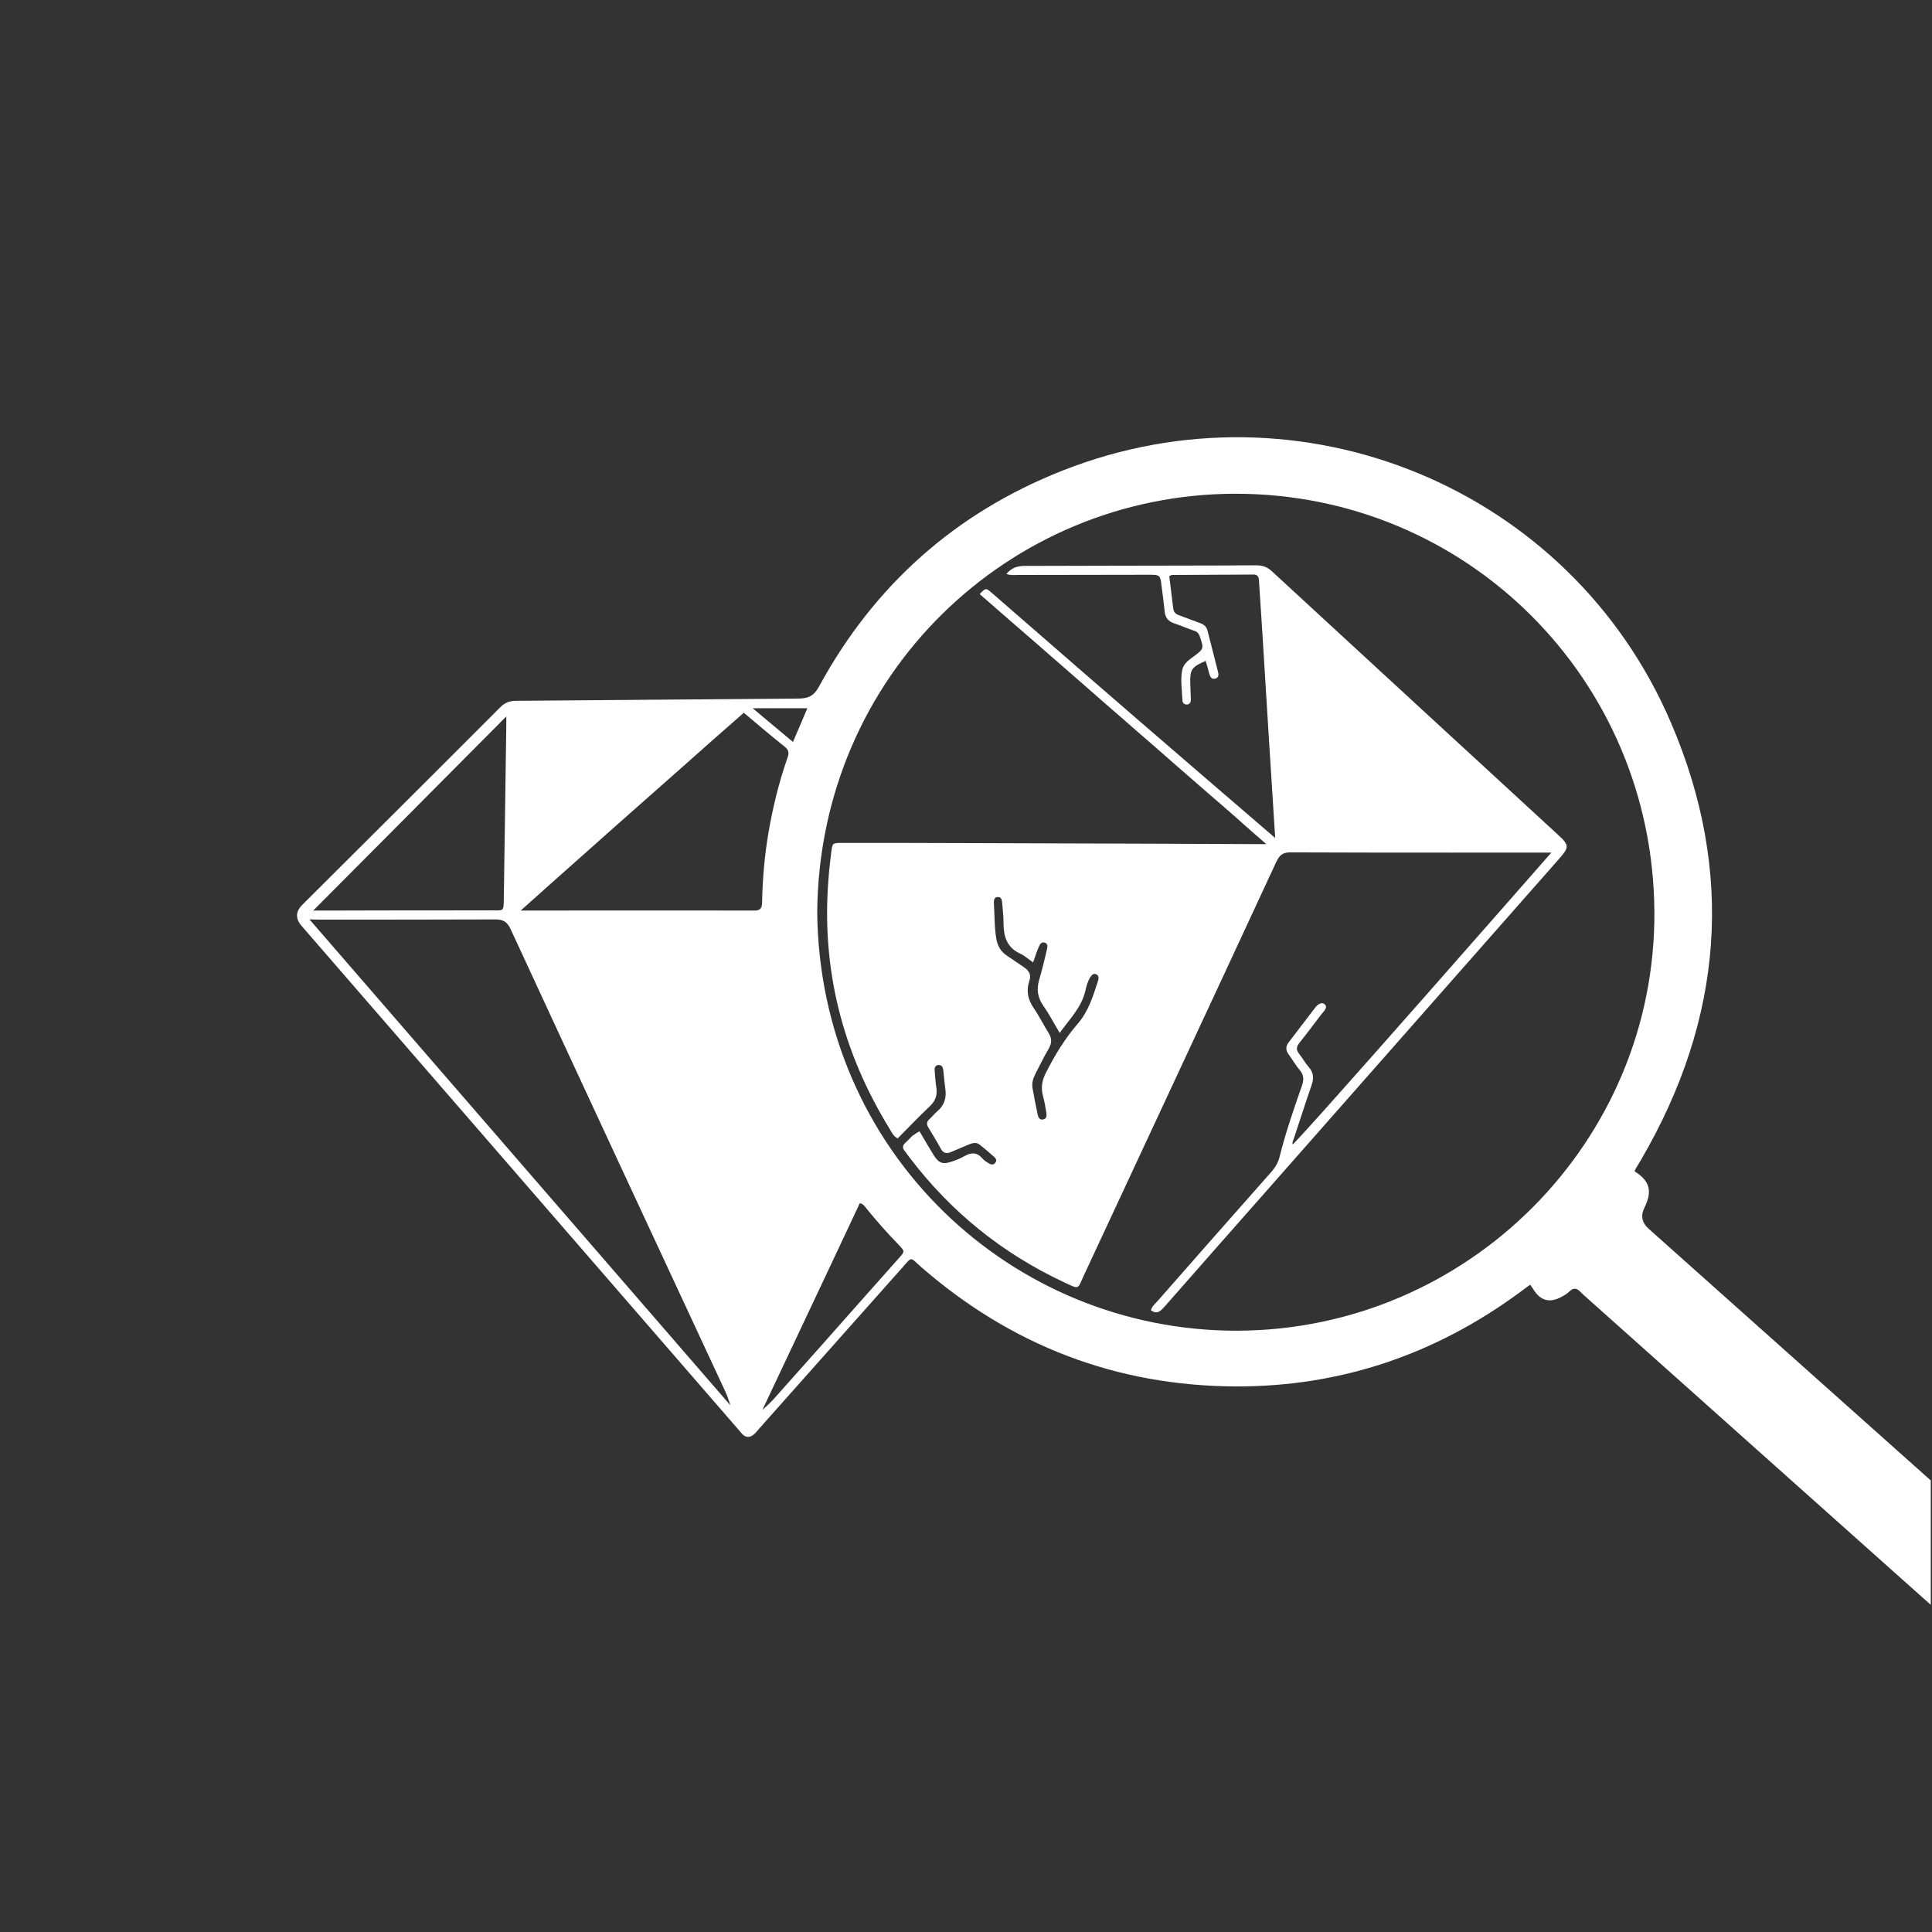
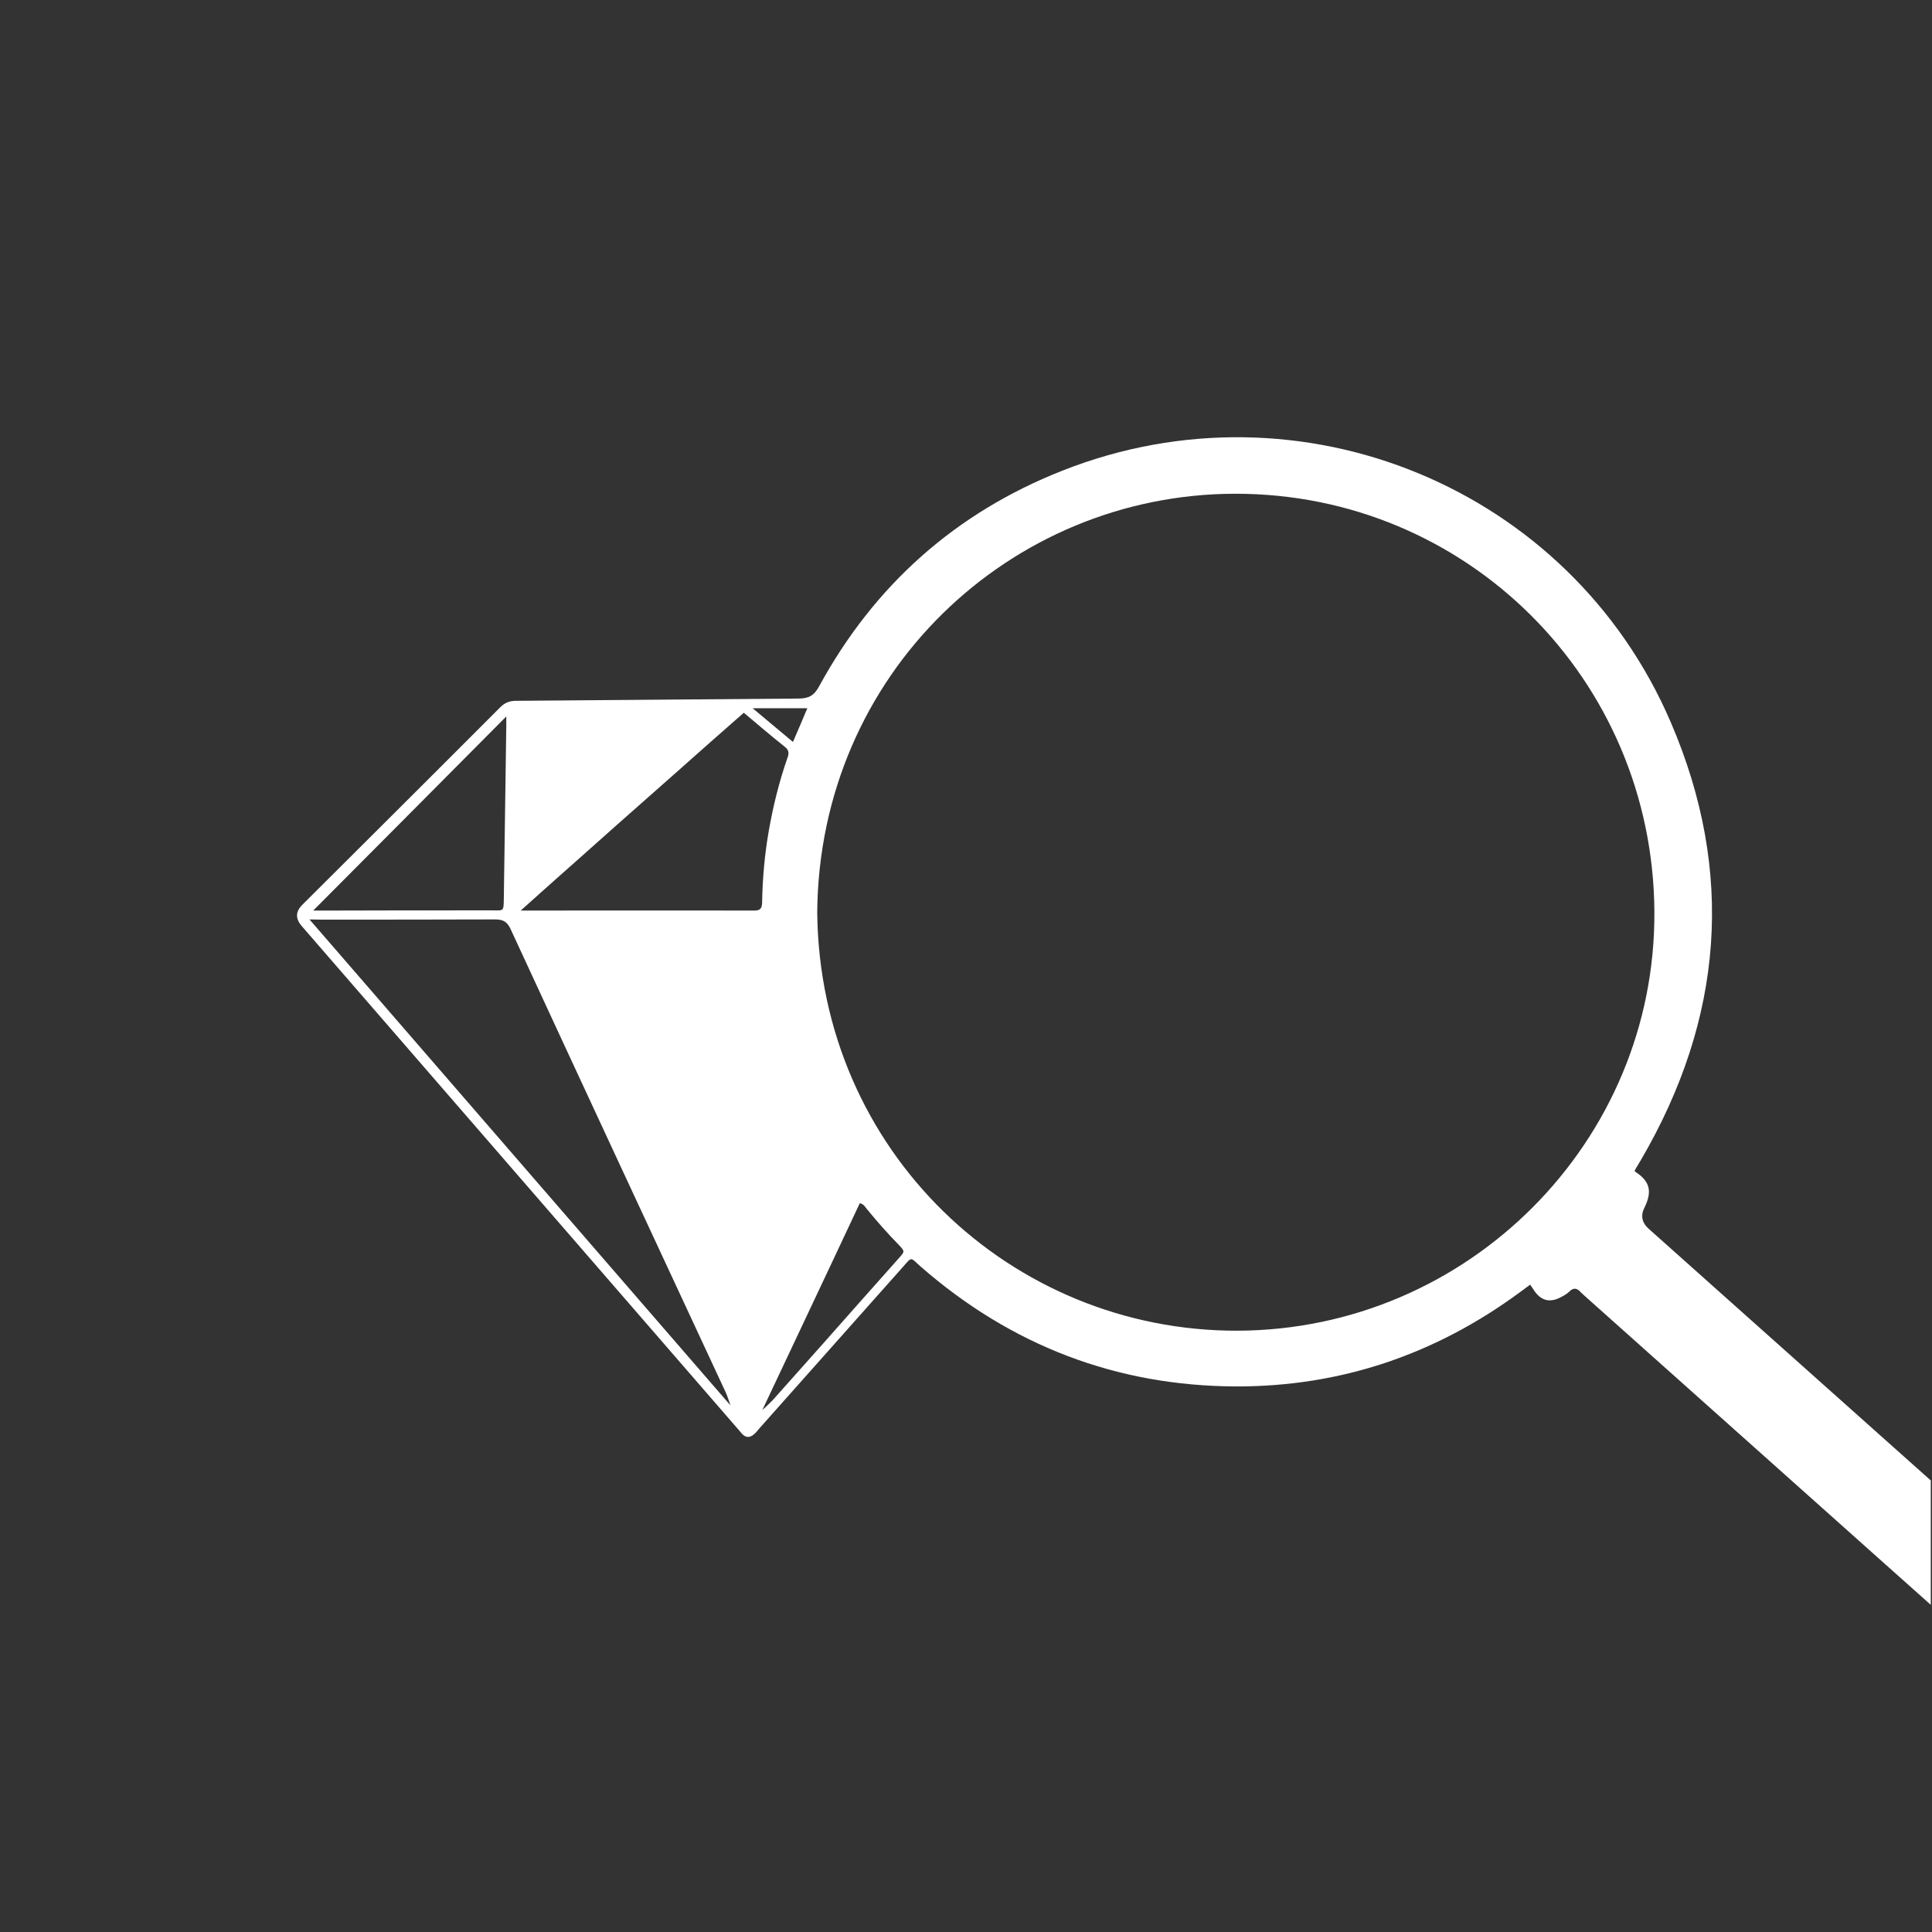
<svg xmlns="http://www.w3.org/2000/svg" version="1.1" id="Layer_1" x="0px" y="0px" viewBox="0 0 939.5 939.5" style="enable-background:new 0 0 939.5 939.5;" xml:space="preserve">
  <rect x="0" y="0" width="939.5" height="939.5" fill="#333333" stroke="none" />
  <style type="text/css">
	.st0{fill:#FFFFFF;}
</style>
-   <path class="st0" d="M447.2,550.2c2.2,3.8,4.4,7.6,6.7,11.3c2.6,4.2,4.5,4.9,9.1,3.3c2.1-0.7,4.1-1.5,6-2.6c3.3-1.9,6.1-1.9,8.7,1.1  c0.9,1.1,2.2,1.9,3.5,2.6c1,0.6,2.2,0.5,2.9-0.6c0.6-0.9,0.3-1.8-0.4-2.5c-2.5-2.2-4.9-4.3-7.5-6.3c-1.6-1.2-3.5-0.6-5.2,0.1  c-2.9,1.2-5.7,2.4-8.5,3.6c-2.1,0.9-3.8,0.7-5-1.6c-1.9-3.5-4-6.9-6.1-10.4c-0.9-1.5-0.8-2.7,0.5-3.9c1.3-1.2,2.5-2.7,3.9-3.9  c3.4-2.9,4.5-6.5,3.9-10.8c-0.4-3.1-0.7-6.1-1-9.2c-0.2-1.3-0.6-2.6-2.3-2.5c-1.7,0.1-2,1.4-1.9,2.7c0.2,2.7,0.4,5.5,0.8,8.1  c0.6,3.7-0.3,6.6-3.2,9.3c-5.4,5.1-10.5,10.5-15.6,15.6c-2.2-1.2-2.9-3-3.8-4.5c-23.1-37.5-33.4-78-29.8-122  c0.3-4.2,0.8-8.3,1.3-12.5c0.6-4.7,0.6-4.7,5.4-4.7c21.5,0,43,0,64.5,0.1c44.6,0.1,141.7,0.5,141.7,0.5s-10.5-9.1-15-13.2  c-4.5-4-9.1-7.9-13.6-11.8c-4.7-4.1-9.3-8.1-14-12.2c-4.5-4-9.1-7.9-13.6-11.9c-4.7-4.1-9.4-8.1-14-12.2c-4.7-4.1-9.4-8.1-14-12.2  c-4.5-4-9.1-7.9-13.6-11.9c-4.7-4.1-9.4-8.1-14-12.2c-4.5-3.9-9.1-7.9-13.6-11.8c-4.7-4.1-9.3-8.1-14-12.2c3-3.1,3-3.1,6-0.5  c14.6,12.7,29.1,25.3,43.7,38c29.4,25.6,94,81.1,94,81.1s-2.2-34.8-3.1-49c-1.1-17.3-2.1-34.5-3.2-51.8c-0.5-8.2-1.1-16.4-1.6-24.5  c-0.1-2-0.9-2.9-3-2.8c-13.1,0.1-26.2,0.1-39.3,0.2c-0.3,0-0.6,0.3-1.3,0.6c0.6,5.1,1.3,10.3,1.9,15.5c0.2,1.9,1.1,2.9,2.9,3.5  c3.4,1.2,6.8,2.6,10.2,3.8c1.9,0.7,3.1,1.7,3.6,3.7c1.6,6.5,3.4,13,5,19.6c0.4,1.4,0.7,3.2-1.2,3.7c-2.2,0.5-2.6-1.3-3.1-2.9  c-0.5-1.9-1-3.8-1.6-5.7c-6.8,2.9-7.7,4.2-7.5,11c0.1,2.5,0.2,5.1,0.3,7.6c0,1.4-0.4,2.6-2.1,2.6c-1.3,0-2-1-2-2.2  c-0.2-4.7-1-9.4-0.2-14.2c0.6-3.4,3.2-5.2,5.7-7c4.9-3.7,4.9-3.7,3.1-9.3c-0.5-1.7-1.4-2.8-3.2-3.3c-3.1-1-6.1-2.4-9.2-3.4  c-3.3-1-4.7-3.1-4.9-6.4c-0.4-3.8-0.9-7.6-1.4-11.4c-0.7-5.9-0.7-5.9-6.5-5.9c-21.1,0-42.3,0.1-63.4,0.1c-1.7,0-3.5,0.3-5.6-0.5  c2.5-3,5.4-3.9,8.8-3.9c14,0,28.1-0.1,42.1-0.1c23.5-0.1,47,0,70.5-0.2c3.1,0,5.5,0.8,7.8,3c46.3,42.7,92.7,85.4,139.1,128.1  c5.4,5,5.5,5.9,0.5,11.6c-47,53.3-93.9,106.6-140.9,159.9c-17,19.3-34,38.5-50.9,57.8c-1.9,2.1-3.6,4.1-6.7,1.9c0.4-2,2-3.1,3.1-4.4  c18.5-21.1,37-42.1,55.6-63.1c1.8-2.1,3.1-4.3,3.8-7c2.9-11.7,6.8-23,10.8-34.4c1.1-3.1,1.2-5.4-1-8c-2-2.3-3.5-5.1-5.4-7.6  c-1.5-2.1-1.4-4,0.2-6c4.2-5.5,8.4-11,12.6-16.5c0.5-0.7,1.2-1.4,2-1.9c1-0.6,2.1-0.7,3,0.3c0.7,0.8,0.4,1.7-0.1,2.5  c-0.5,0.8-1.2,1.4-1.7,2.1c-3.5,4.6-7,9.3-10.7,13.9c-1.5,1.9-1.7,3.4-0.2,5.3c1.7,2.1,3,4.6,4.8,6.6c2.5,2.9,2.4,5.7,1.2,9  c-3,8.6-5.7,17.3-8.6,25.9c-0.3,0.8-0.8,1.6-0.5,2.6c3.3-2.1,125.8-141.9,125.8-141.9s-86.1,0.1-127-0.1c-3.9,0-5.3,1.6-6.8,4.7  c-31,66.9-62.2,133.7-93.3,200.5c-3.5,7.5-2,7.5-10,3.8c-29.9-14-54.9-34.2-74.9-60.5c-0.8-1-1.5-2.1-2.3-3.1  c-1.3-1.5-1.4-2.8,0.2-4.2c1.2-1.1,2.3-2.3,3.5-3.5C444.6,552,445.3,550.9,447.2,550.2L447.2,550.2z M502.4,468  c-2.5-1.7-4.3-3.4-6.4-4.3c-6.4-3-8-8.4-8-14.7c0-3.5-0.4-6.9-0.7-10.3c-0.1-1.4-0.6-2.6-2.2-2.5c-1.7,0.1-1.8,1.6-1.8,2.9  c0.4,5.8,0.2,11.6,1.2,17.4c0.6,3.7,2.3,6.4,5.4,8.4c2.8,1.8,5.4,3.7,8.1,5.5c2.5,1.7,3.6,3.6,2.5,6.8c-1.5,4.5-0.7,8.8,2.1,12.9  c2.7,3.9,4.8,8.2,7.3,12.2c1.6,2.6,1.7,4.8,0.1,7.6c-2.4,4-4.4,8.3-6.6,12.5c-1.1,2.2-1.7,4.4-1.3,6.8c0.8,4.3,1.6,8.6,2.5,12.8  c0.3,1.4,0.9,2.6,2.5,2.4c2-0.3,1.9-2,1.7-3.4c-0.4-2.7-0.9-5.4-1.6-8c-1.1-4.1-0.5-7.7,1.5-11.5c4.3-8.5,9.2-16.5,15.4-23.7  c5.3-6.1,7.5-13.6,9.9-21c0.4-1.1,0.3-2.3-0.7-2.9c-1.4-0.8-2.4,0.1-3.1,1.3c-1.3,2-1.9,4.3-2.4,6.6c-1.9,8.1-7.6,13.7-12.5,20.5  c-2.9-4.9-5.2-9.3-8-13.3c-2.7-3.9-3.3-7.8-2-12.4c1.5-5,2.7-10.2,3.9-15.3c0.3-1.3,0.2-2.7-1.5-3c-1.3-0.2-2,0.8-2.4,1.8  C504.2,462.5,503.5,464.9,502.4,468L502.4,468z" />
  <path class="st0" d="M939.1,720.1c-45.8-40.8-91.5-81.7-137.3-122.5c-3.4-3-4.1-6.5-2.1-10.4c3.9-8,2.6-12.9-4.8-17.6  c0.2-0.6,0.2-0.8,0.3-0.9c0.9-1.6,1.9-3.1,2.8-4.7c40-68.5,45.8-139.9,14.5-212.7c-49-114.2-180-168.1-295.7-122.5  c-52.1,20.5-91.7,55.8-118.5,105c-2.5,4.6-5.2,5.9-10.1,5.9c-45.7,0.3-91.4,0.8-137.2,1.1c-3.1,0-5.4,0.8-7.7,3.1  c-32,32.1-64.2,64.1-96.3,96.1c-3.3,3.3-3.4,6.7-0.3,10.3c70.8,81.6,141.5,163.2,212.3,244.8c0.6,0.7,1.2,1.4,1.8,2.1  c1.8,2,3.8,2,5.7,0.4c1-0.8,1.8-1.8,2.6-2.8c23.2-26.1,46.5-52.3,69.7-78.4c5-5.7,3.7-5,9-0.4c43.9,38.3,95.1,58,153.3,58.2  c51,0.1,97-15.6,138-45.8c1.6-1.2,3.2-2.4,5-3.7c0.5,0.8,0.9,1.3,1.3,1.9c3.6,6,8.2,7.3,14.2,3.9c1.3-0.7,2.6-1.5,3.6-2.5  c2.1-2.1,3.8-1.5,5.5,0.4c0.5,0.5,1.1,1,1.6,1.5c48.5,43.3,97,86.6,145.5,129.9c7.7,6.9,15.4,13.7,23.1,20.6V720.1z M392.6,344.4  c-2.3,5.5-4.5,10.6-7,16.4c-6.5-5.4-19.6-16.4-19.6-16.4H392.6z M246.2,348.4c0,1.9,0,3.2,0,4.4c-0.4,28-0.8,56-1.2,84  c-0.1,6.7,0,5.9-6,5.9c-27.3,0-54.6,0-81.9,0.1c-1.7,0-3.5,0-4.8,0C183.5,411.5,214.6,380.2,246.2,348.4z M355.2,683.4L150.5,447.1  c0,0,4.1,0.1,5.6,0.1c28.2,0,56.4,0,84.7-0.1c3.7,0,5.7,1,7.4,4.5C283,526.9,318,602.1,353,677.3  C353.7,678.8,355.2,683.4,355.2,683.4L355.2,683.4z M366.8,442.8c-36.9-0.1-113.6,0-113.6,0s11.1-9.9,16.1-14.4  c5-4.5,10.1-8.9,15.1-13.4c5.2-4.6,10.3-9.2,15.5-13.8s10.4-9.2,15.5-13.7s10.4-9.2,15.5-13.7c5-4.5,10.1-8.9,15.1-13.4  c5.2-4.6,10.3-9.1,15.7-13.8l0,0c6.8,5.7,13.3,11.3,20,16.6c2.3,1.8,1.9,3.6,1.1,5.7c-4,11.5-6.9,23.4-9,35.4  c-2,11.5-3,23.1-3.2,34.7C370.5,441.8,369.6,442.8,366.8,442.8z M437.3,611.6c-12.6,14.2-25.2,28.3-37.7,42.5  c-7.9,8.8-15.7,17.7-23.6,26.5c-1.2,1.3-5.1,5-5.3,5.1c0.3-0.7,32.1-67.9,47.4-100.6c2,0.4,2.6,1.9,3.5,2.9  c5,6.1,10.1,11.9,15.6,17.5C440,608.5,440,608.6,437.3,611.6z M601.6,647.1c-109.8,0.2-202.9-87-204.2-203.3h0  c0.9-116.1,93.8-203.5,203.1-203.7c112.6-0.2,203.3,90.1,204,203.2C805.2,555.1,713.9,646.8,601.6,647.1z" />
</svg>